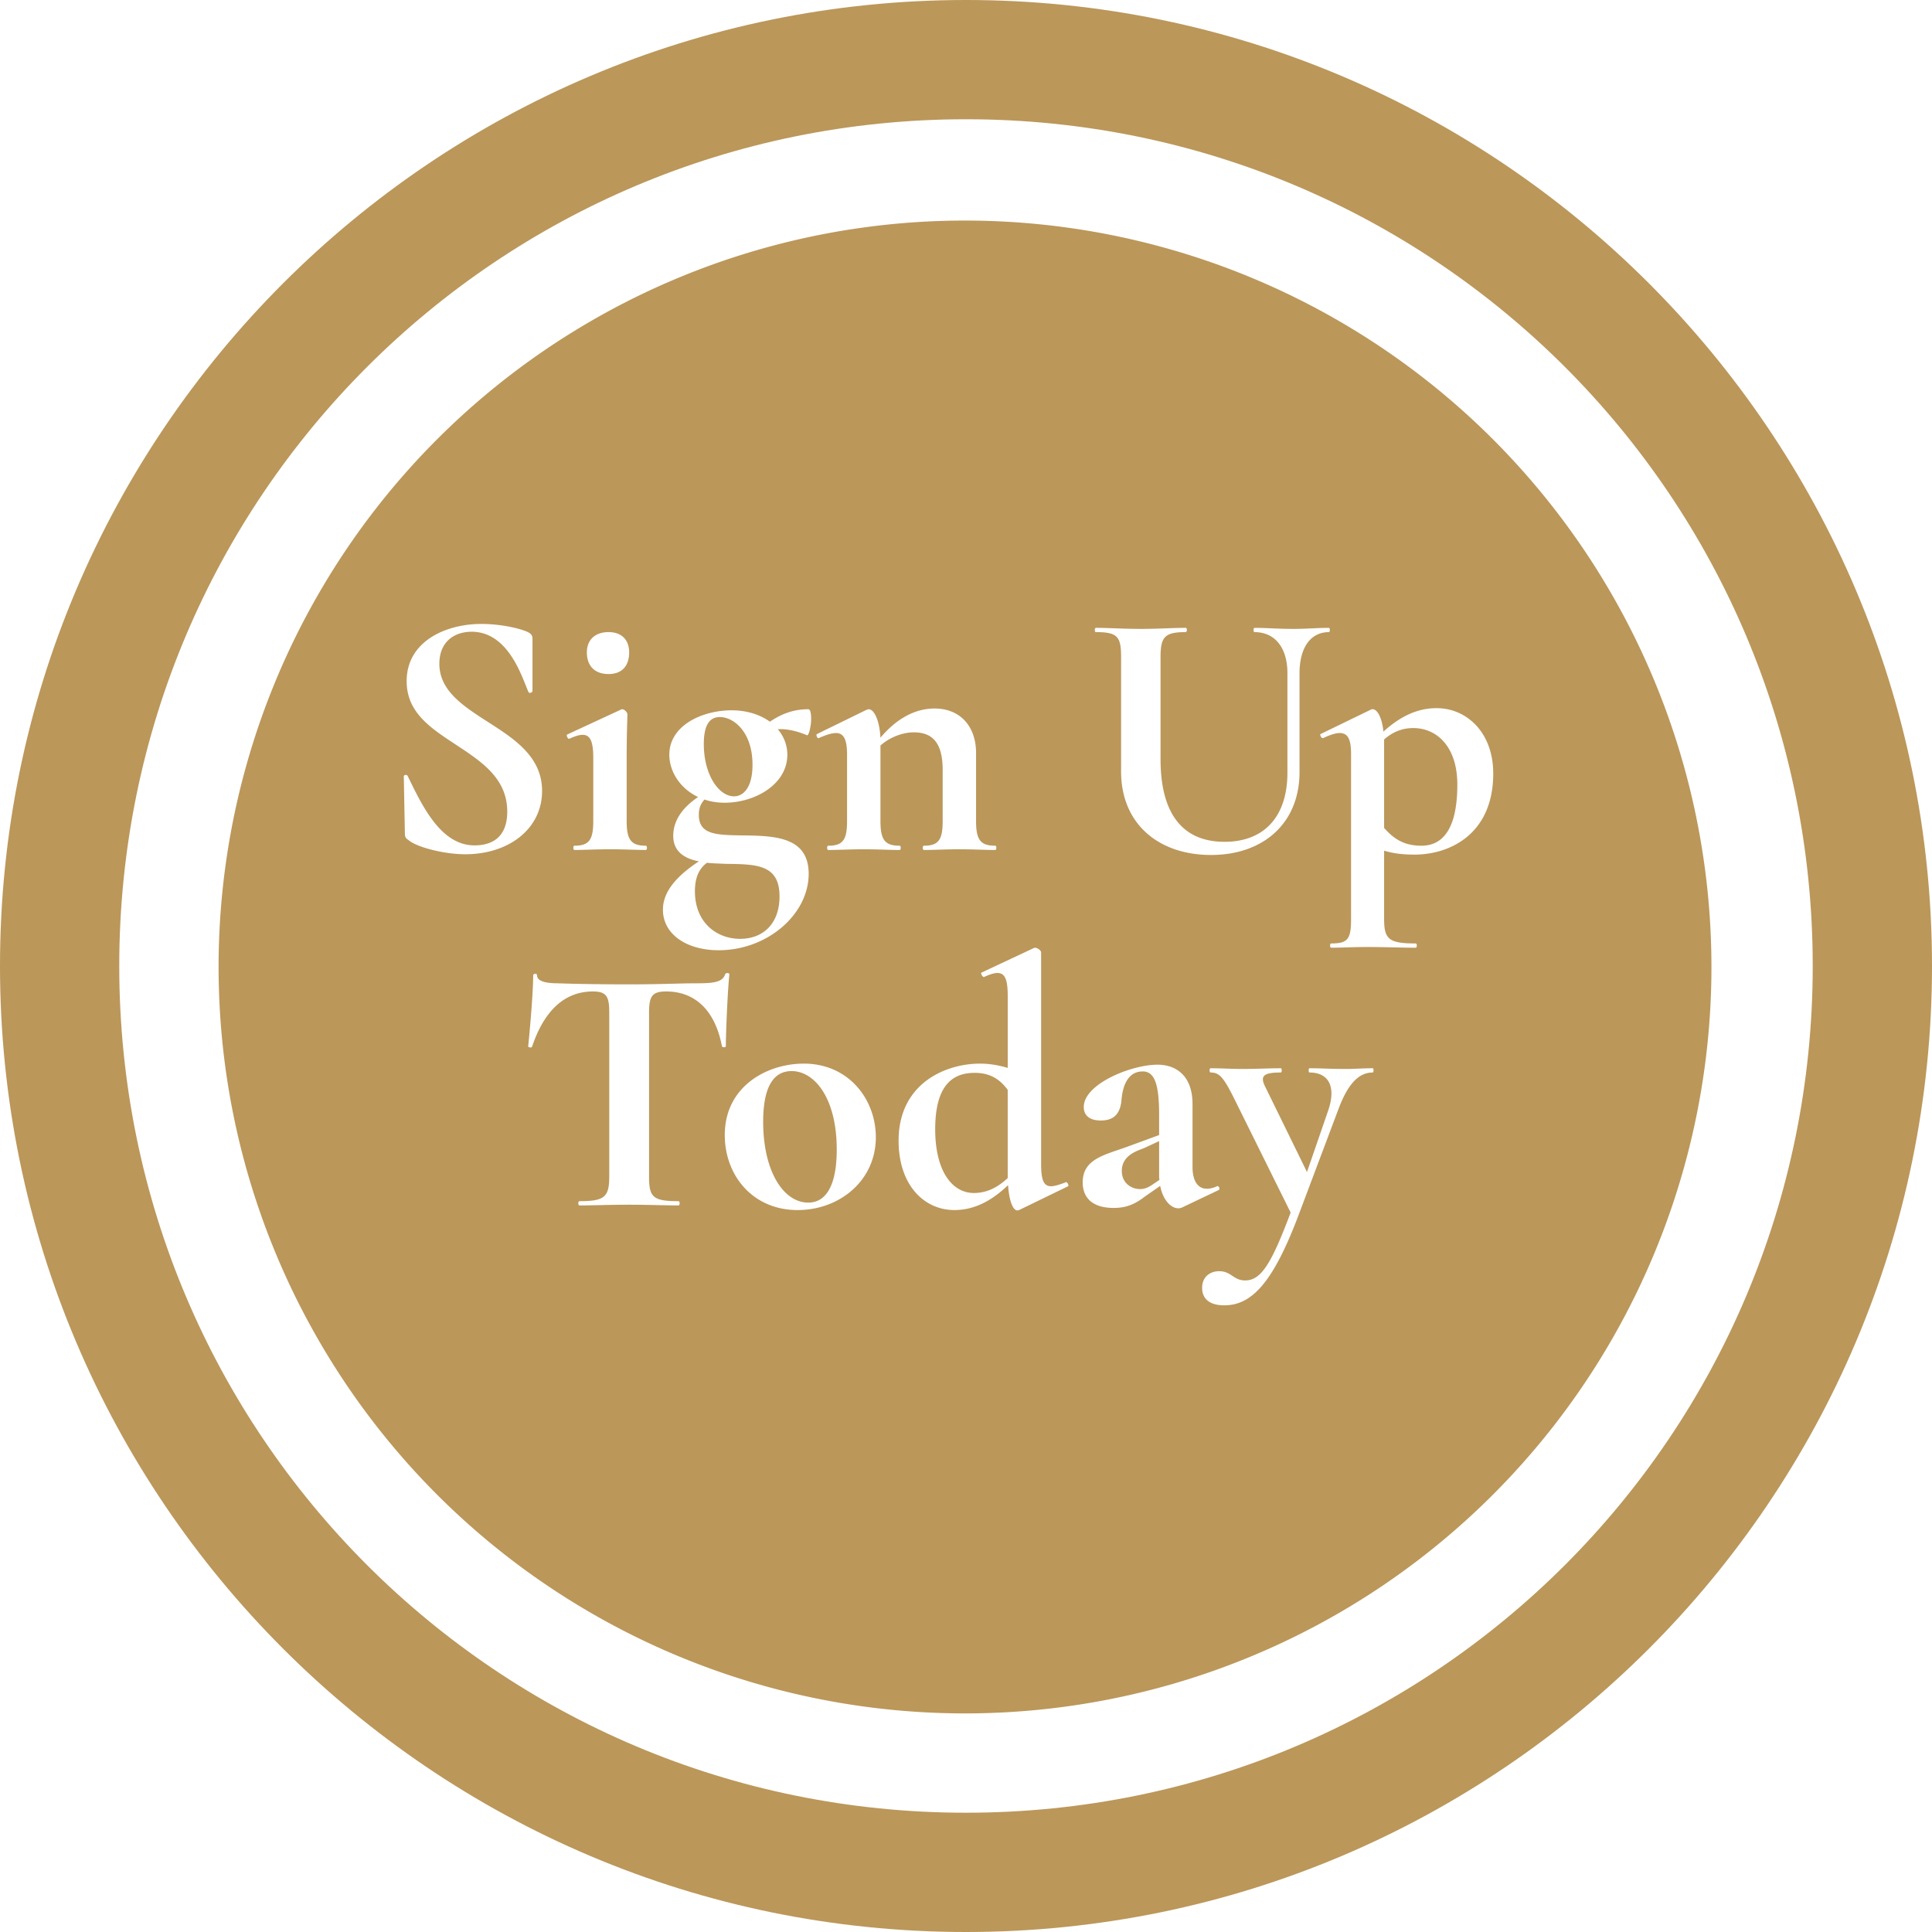
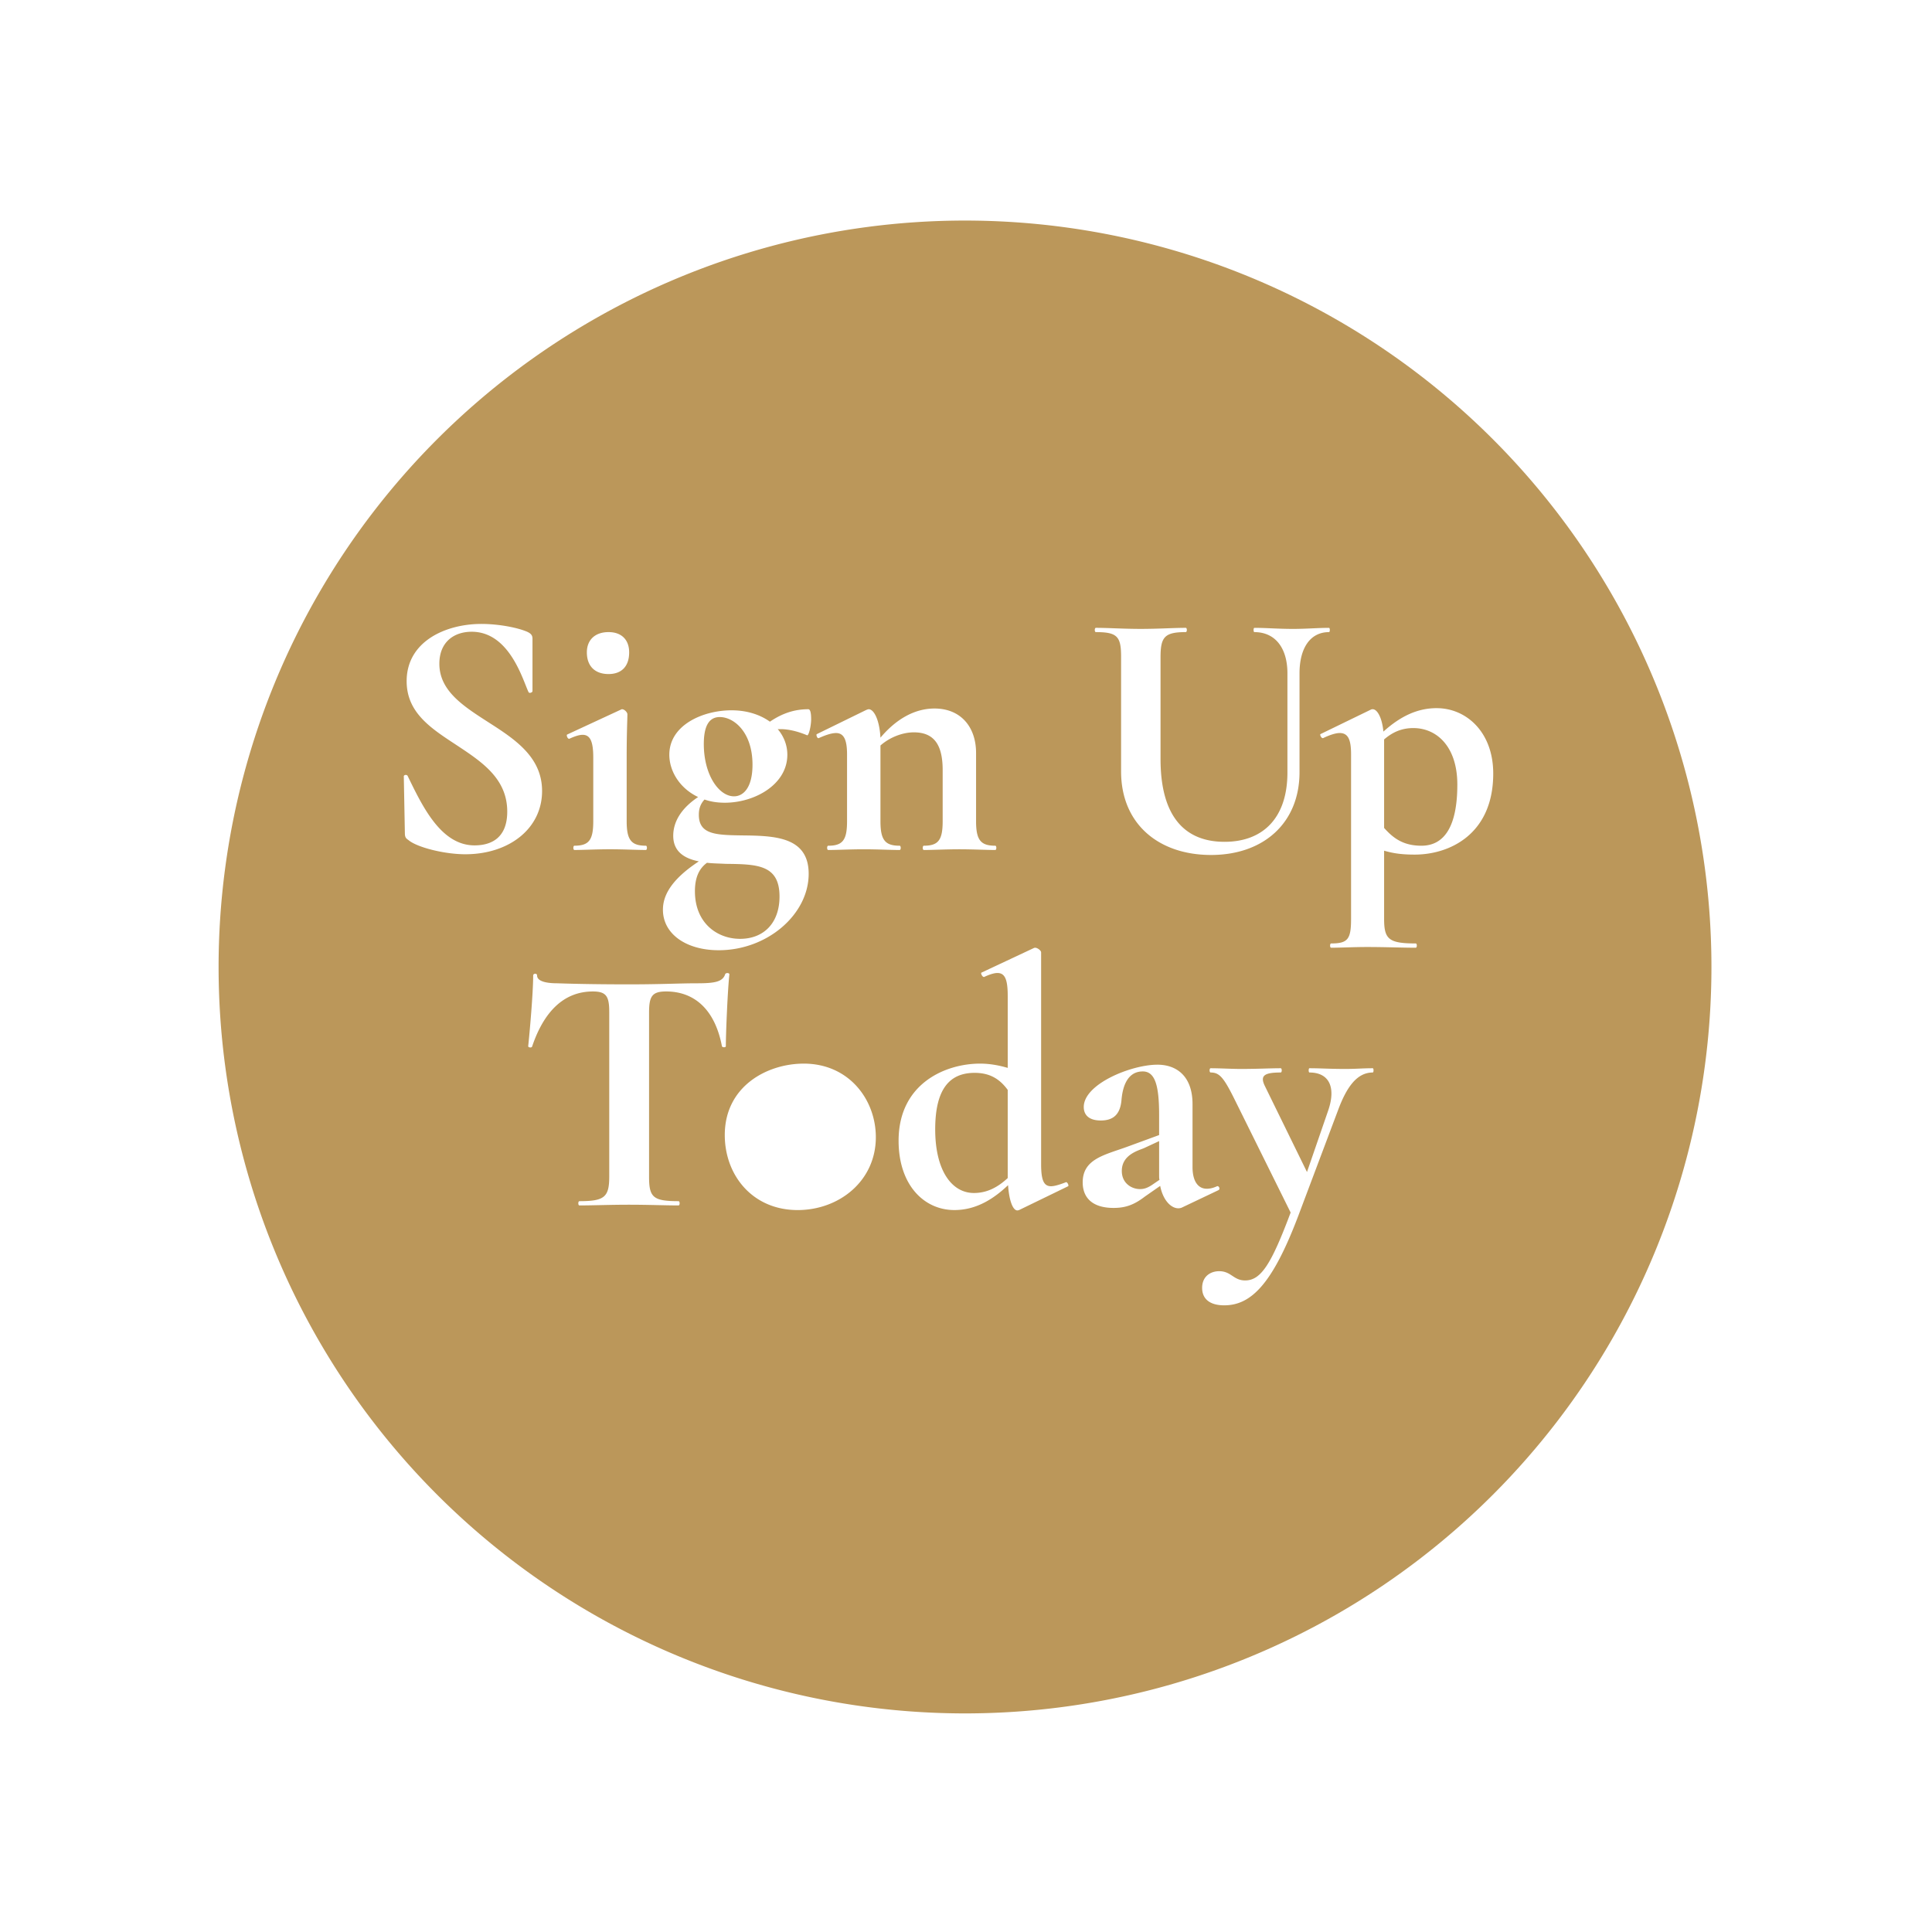
<svg xmlns="http://www.w3.org/2000/svg" id="svg894" version="1.1" viewBox="0 0 191.754 191.754" height="191.754mm" width="191.754mm">
  <defs id="defs888" />
  <g transform="translate(-8.444,-57.492)" id="layer1">
-     <path style="color:#000000;font-style:normal;font-variant:normal;font-weight:normal;font-stretch:normal;font-size:medium;line-height:normal;font-family:sans-serif;font-variant-ligatures:normal;font-variant-position:normal;font-variant-caps:normal;font-variant-numeric:normal;font-variant-alternates:normal;font-feature-settings:normal;text-indent:0;text-align:start;text-decoration:none;text-decoration-line:none;text-decoration-style:solid;text-decoration-color:#000000;letter-spacing:normal;word-spacing:normal;text-transform:none;writing-mode:lr-tb;direction:ltr;text-orientation:mixed;dominant-baseline:auto;baseline-shift:baseline;text-anchor:start;white-space:normal;shape-padding:0;clip-rule:nonzero;display:inline;overflow:visible;visibility:visible;opacity:1;isolation:auto;mix-blend-mode:normal;color-interpolation:sRGB;color-interpolation-filters:linearRGB;solid-color:#000000;solid-opacity:1;vector-effect:none;fill:#bb975a;fill-opacity:1;fill-rule:nonzero;stroke:none;stroke-width:11.837;stroke-linecap:square;stroke-linejoin:bevel;stroke-miterlimit:4;stroke-dasharray:none;stroke-dashoffset:0;stroke-opacity:1;color-rendering:auto;image-rendering:auto;shape-rendering:auto;text-rendering:auto;enable-background:accumulate" d="m 104.321,57.492 c -52.881,0 -95.877,42.996 -95.877,95.877 0,52.881 42.996,95.877 95.877,95.877 52.881,-2e-5 95.877,-42.996 95.877,-95.877 0,-52.881 -42.996,-95.877 -95.877,-95.877 z m 0,11.836 c 46.484,1e-5 84.039,37.557 84.039,84.041 0,46.484 -37.555,84.039 -84.039,84.039 -46.484,0 -84.041,-37.555 -84.041,-84.039 0,-46.484 37.557,-84.041 84.041,-84.041 z" id="path819-9-2-6-0-3" />
-     <path id="path821-2-9-3-6-6" d="M 104.224,79.383 A 74.083,74.083 0 0 0 30.14,153.467 74.083,74.083 0 0 0 104.224,227.55 74.083,74.083 0 0 0 178.307,153.467 74.083,74.083 0 0 0 104.224,79.383 Z M 56.214,119.418 c 1.693,0 3.563,0.352 4.551,0.776 0.459,0.212 0.529,0.424 0.529,0.706 v 5.186 c 0,0.141 -0.317,0.247 -0.388,0.106 -0.564,-1.164 -1.87,-5.998 -5.645,-5.998 -1.764,0 -3.21,1.023 -3.21,3.175 0,2.681 2.363,4.198 4.833,5.786 2.646,1.693 5.362,3.457 5.362,6.844 0,3.739 -3.281,6.279 -7.62,6.279 -2.117,0 -4.833,-0.705 -5.645,-1.411 -0.212,-0.141 -0.352,-0.247 -0.352,-0.67 l -0.106,-5.609 c -0.035,-0.212 0.318,-0.247 0.388,-0.07 1.446,2.963 3.281,6.879 6.632,6.879 1.623,0 3.246,-0.706 3.246,-3.352 0,-3.316 -2.576,-4.974 -5.08,-6.632 -2.469,-1.623 -4.904,-3.175 -4.904,-6.314 0,-3.951 3.881,-5.68 7.408,-5.68 z m 60.995,0.388 c 1.235,0 2.751,0.105 4.445,0.105 1.764,0 3.281,-0.105 4.48,-0.105 0.141,0 0.141,0.423 0,0.423 -2.117,0 -2.505,0.494 -2.505,2.505 v 10.089 c 0,5.786 2.469,8.22 6.35,8.22 3.881,0 6.244,-2.434 6.244,-6.879 v -9.842 c 0,-2.505 -1.199,-4.092 -3.28,-4.092 -0.106,0 -0.106,-0.423 0,-0.423 1.164,0 2.364,0.105 3.845,0.105 1.27,0 2.505,-0.105 3.563,-0.105 0.106,0 0.106,0.423 0,0.423 -1.87,0 -2.928,1.588 -2.928,4.092 v 9.807 c 0,5.009 -3.528,8.22 -8.784,8.22 -5.186,0 -8.925,-3.069 -8.925,-8.29 v -11.395 c 0,-2.011 -0.388,-2.434 -2.505,-2.434 -0.141,0 -0.141,-0.423 0,-0.423 z m -48.366,0.423 c 1.305,0 2.046,0.776 2.046,2.011 0,1.376 -0.741,2.152 -2.046,2.152 -1.341,0 -2.152,-0.776 -2.152,-2.152 0,-1.235 0.811,-2.011 2.152,-2.011 z m 82.197,7.549 c 2.928,0 5.609,2.364 5.609,6.491 0,6.032 -4.339,8.043 -7.796,8.043 -1.199,0 -2.081,-0.106 -3.034,-0.388 v 6.773 c 0,2.011 0.459,2.434 3.14,2.434 0.141,0 0.141,0.424 0,0.424 -1.341,0 -2.999,-0.071 -4.833,-0.071 -1.341,0 -2.611,0.071 -3.563,0.071 -0.141,0 -0.141,-0.424 0,-0.424 1.658,0 1.976,-0.423 1.976,-2.434 v -16.334 c 0,-1.446 -0.282,-2.117 -1.129,-2.117 -0.388,0 -0.953,0.177 -1.623,0.494 -0.176,0.106 -0.388,-0.353 -0.282,-0.388 l 5.01,-2.434 c 0.071,-0.035 0.141,-0.035 0.176,-0.035 0.423,0 0.917,0.776 1.058,2.222 1.799,-1.623 3.493,-2.328 5.292,-2.328 z m -49.847,0.035 c 2.611,0 4.127,1.834 4.127,4.41 v 6.774 c 0,1.87 0.458,2.434 1.905,2.434 0.141,0 0.141,0.423 0,0.423 -0.953,0 -2.187,-0.07 -3.563,-0.07 -1.341,0 -2.575,0.07 -3.527,0.07 -0.141,0 -0.141,-0.423 0,-0.423 1.446,0 1.87,-0.564 1.87,-2.434 v -5.08 c 0,-2.54 -0.882,-3.739 -2.858,-3.739 -1.129,0 -2.399,0.494 -3.316,1.305 v 7.514 c 0,1.87 0.459,2.434 1.905,2.434 0.141,0 0.141,0.423 0,0.423 -0.953,0 -2.187,-0.07 -3.563,-0.07 -1.341,0 -2.611,0.07 -3.528,0.07 -0.141,0 -0.141,-0.423 0,-0.423 1.446,0 1.87,-0.564 1.87,-2.434 v -6.633 c 0,-1.446 -0.317,-2.117 -1.093,-2.117 -0.423,0 -0.988,0.177 -1.693,0.494 -0.176,0.106 -0.317,-0.353 -0.211,-0.388 l 4.904,-2.399 c 0.106,-0.035 0.176,-0.07 0.246,-0.07 0.494,0 1.058,0.988 1.164,2.822 1.482,-1.764 3.316,-2.893 5.362,-2.893 z m -31.009,0.071 c 0.247,0 0.529,0.317 0.529,0.493 0,0.564 -0.071,1.799 -0.071,4.233 v 6.386 c 0,1.87 0.458,2.434 1.905,2.434 0.141,0 0.141,0.423 0,0.423 -0.953,0 -2.187,-0.07 -3.563,-0.07 -1.341,0 -2.611,0.07 -3.528,0.07 -0.141,0 -0.141,-0.423 0,-0.423 1.446,0 1.87,-0.564 1.87,-2.434 v -6.315 c 0,-1.552 -0.282,-2.258 -1.058,-2.258 -0.318,0 -0.776,0.141 -1.305,0.388 -0.176,0.071 -0.352,-0.388 -0.211,-0.423 l 5.327,-2.47 c 0.071,-0.035 0.071,-0.035 0.106,-0.035 z m 18.485,0 c 0.212,0 0.282,0.423 0.282,0.988 0,0.67 -0.247,1.729 -0.423,1.587 -0.847,-0.353 -1.764,-0.599 -2.611,-0.599 h -0.282 c 0.6,0.706 0.953,1.587 0.953,2.54 0,2.963 -3.246,4.763 -6.209,4.763 -0.741,0 -1.412,-0.106 -2.011,-0.318 -0.388,0.423 -0.564,0.882 -0.564,1.517 0,1.976 1.729,2.011 4.374,2.046 3.175,0.035 6.527,0.141 6.527,3.81 0,4.022 -4.092,7.585 -8.926,7.585 -3.246,0 -5.539,-1.623 -5.539,-4.021 0,-1.376 0.776,-2.963 3.563,-4.798 -1.411,-0.282 -2.54,-0.952 -2.54,-2.54 0,-1.376 0.776,-2.717 2.47,-3.846 -1.799,-0.847 -2.858,-2.54 -2.858,-4.198 0,-2.963 3.352,-4.41 6.174,-4.41 1.517,0 2.822,0.424 3.81,1.129 1.199,-0.811 2.399,-1.235 3.81,-1.235 z m -8.784,0.776 c -1.129,0 -1.587,0.988 -1.587,2.682 0,3.034 1.482,5.186 2.999,5.186 0.917,0 1.834,-0.847 1.834,-3.14 0,-3.21 -1.834,-4.727 -3.245,-4.727 z m 68.827,1.094 c -1.164,0 -2.081,0.423 -2.893,1.129 v 0.282 8.502 c 0.917,1.023 1.905,1.764 3.704,1.764 2.223,0 3.563,-1.835 3.563,-6.068 0,-3.739 -2.011,-5.609 -4.374,-5.609 z m -70.097,13.37 c -0.776,0.564 -1.199,1.446 -1.199,2.822 0,3.175 2.223,4.727 4.48,4.727 2.364,0 3.916,-1.588 3.916,-4.198 0,-3.175 -2.223,-3.21 -5.362,-3.245 -0.6,-0.035 -1.235,-0.035 -1.835,-0.106 z m 32.561,8.432 c 0.247,0 0.6,0.282 0.6,0.458 v 21.026 c 0,1.623 0.282,2.187 0.988,2.187 0.318,0 0.811,-0.141 1.446,-0.388 0.141,-0.106 0.353,0.317 0.247,0.388 l -4.868,2.364 c -0.106,0.035 -0.141,0.036 -0.176,0.036 -0.423,0 -0.811,-0.917 -0.917,-2.505 -1.376,1.305 -3.104,2.469 -5.327,2.469 -3.034,0 -5.539,-2.505 -5.539,-6.879 0,-5.715 4.692,-7.655 8.079,-7.655 0.988,0 1.905,0.177 2.752,0.424 v -7.126 c 0,-1.587 -0.247,-2.293 -1.023,-2.293 -0.318,0 -0.776,0.141 -1.305,0.388 -0.176,0.071 -0.388,-0.388 -0.282,-0.423 l 5.186,-2.434 c 0.071,-0.035 0.106,-0.035 0.141,-0.035 z m -30.537,2.514 c 0.101,0 0.198,0.044 0.198,0.132 -0.176,1.552 -0.353,5.926 -0.353,7.126 0,0.141 -0.352,0.141 -0.388,0 -0.706,-3.704 -2.787,-5.433 -5.539,-5.433 -1.411,0 -1.693,0.494 -1.693,2.117 v 16.263 c 0,2.046 0.388,2.434 2.928,2.434 0.141,0 0.141,0.423 0,0.423 -1.341,0 -2.963,-0.071 -4.939,-0.071 -1.87,0 -3.563,0.071 -4.904,0.071 -0.141,0 -0.141,-0.423 0,-0.423 2.469,0 2.963,-0.388 2.963,-2.434 v -16.333 c 0,-1.552 -0.282,-2.046 -1.623,-2.046 -2.893,0 -4.869,2.011 -6.033,5.468 -0.035,0.141 -0.388,0.105 -0.388,-0.036 0.141,-1.305 0.494,-5.292 0.494,-7.02 0,-0.212 0.388,-0.247 0.388,0 0,0.706 1.34,0.776 2.011,0.776 2.011,0.071 4.445,0.106 7.091,0.106 3.281,0 4.974,-0.106 6.808,-0.106 1.693,0 2.505,-0.141 2.752,-0.882 0.018,-0.088 0.123,-0.132 0.225,-0.132 z m 7.572,8.987 c 4.516,0 7.161,3.599 7.161,7.303 0,4.339 -3.634,7.232 -7.761,7.232 -4.48,0 -7.232,-3.457 -7.232,-7.443 0,-4.868 4.233,-7.091 7.832,-7.091 z m 35.101,0.106 c 1.94,0 3.492,1.164 3.492,3.916 v 6.244 c 0,1.376 0.529,2.152 1.411,2.152 0.318,0 0.635,-0.071 1.023,-0.247 0.176,-0.07 0.353,0.282 0.141,0.388 l -3.634,1.729 c -0.071,0.035 -0.211,0.071 -0.352,0.071 -0.706,0 -1.517,-0.776 -1.799,-2.223 l -1.517,1.058 c -1.058,0.811 -1.905,1.129 -3.105,1.129 -2.081,0 -3.069,-0.988 -3.069,-2.54 0,-2.328 2.187,-2.717 4.41,-3.528 l 3.175,-1.164 v -2.011 c 0,-2.963 -0.423,-4.304 -1.623,-4.304 -1.764,0 -2.046,2.011 -2.117,2.893 -0.141,1.446 -0.882,1.976 -2.046,1.976 -1.235,0 -1.693,-0.6 -1.693,-1.34 0,-2.293 4.727,-4.198 7.302,-4.198 z m 5.292,0.353 c 0.953,0 2.046,0.07 2.998,0.07 1.693,0 2.893,-0.07 3.951,-0.07 0.141,0 0.141,0.423 0,0.423 -1.658,0 -2.081,0.318 -1.552,1.376 l 4.163,8.502 2.117,-6.139 c 0.776,-2.293 0.071,-3.739 -1.87,-3.739 -0.106,0 -0.106,-0.423 0,-0.423 1.129,0 1.94,0.07 3.563,0.07 1.129,0 1.693,-0.07 2.716,-0.07 0.106,0 0.106,0.423 0,0.423 -1.587,0 -2.61,1.482 -3.457,3.775 l -3.916,10.407 c -2.575,6.809 -4.692,8.926 -7.373,8.926 -1.376,0 -2.187,-0.6 -2.187,-1.729 0,-1.129 0.812,-1.658 1.693,-1.658 1.199,0 1.411,0.917 2.576,0.917 1.587,0 2.61,-1.658 4.515,-6.738 l -5.645,-11.395 c -1.023,-2.046 -1.446,-2.505 -2.293,-2.505 -0.141,0 -0.141,-0.423 0,-0.423 z m -41.592,0.282 c -1.834,0 -2.823,1.623 -2.823,5.045 0,4.833 1.976,8.008 4.48,8.008 1.87,0 2.823,-1.905 2.823,-5.257 0,-5.151 -2.223,-7.796 -4.48,-7.796 z m 18.168,0.176 c -2.399,0 -3.916,1.482 -3.916,5.609 0,4.057 1.623,6.315 3.845,6.315 1.341,0 2.399,-0.6 3.352,-1.482 v -0.176 -8.573 c -0.847,-1.164 -1.87,-1.693 -3.281,-1.693 z m 18.309,6.774 -1.517,0.705 c -0.6,0.247 -2.187,0.67 -2.187,2.258 0,1.235 0.988,1.799 1.799,1.799 0.353,0 0.67,-0.071 1.164,-0.388 l 0.776,-0.529 c -0.035,-0.141 -0.035,-0.282 -0.035,-0.459 z" style="opacity:1;fill:#bb975a;fill-opacity:1;stroke:none;stroke-width:2.667;stroke-linecap:square;stroke-linejoin:bevel;stroke-miterlimit:4;stroke-dasharray:none;stroke-dashoffset:0;stroke-opacity:1" />
+     <path id="path821-2-9-3-6-6" d="M 104.224,79.383 A 74.083,74.083 0 0 0 30.14,153.467 74.083,74.083 0 0 0 104.224,227.55 74.083,74.083 0 0 0 178.307,153.467 74.083,74.083 0 0 0 104.224,79.383 Z M 56.214,119.418 c 1.693,0 3.563,0.352 4.551,0.776 0.459,0.212 0.529,0.424 0.529,0.706 v 5.186 c 0,0.141 -0.317,0.247 -0.388,0.106 -0.564,-1.164 -1.87,-5.998 -5.645,-5.998 -1.764,0 -3.21,1.023 -3.21,3.175 0,2.681 2.363,4.198 4.833,5.786 2.646,1.693 5.362,3.457 5.362,6.844 0,3.739 -3.281,6.279 -7.62,6.279 -2.117,0 -4.833,-0.705 -5.645,-1.411 -0.212,-0.141 -0.352,-0.247 -0.352,-0.67 l -0.106,-5.609 c -0.035,-0.212 0.318,-0.247 0.388,-0.07 1.446,2.963 3.281,6.879 6.632,6.879 1.623,0 3.246,-0.706 3.246,-3.352 0,-3.316 -2.576,-4.974 -5.08,-6.632 -2.469,-1.623 -4.904,-3.175 -4.904,-6.314 0,-3.951 3.881,-5.68 7.408,-5.68 z m 60.995,0.388 c 1.235,0 2.751,0.105 4.445,0.105 1.764,0 3.281,-0.105 4.48,-0.105 0.141,0 0.141,0.423 0,0.423 -2.117,0 -2.505,0.494 -2.505,2.505 v 10.089 c 0,5.786 2.469,8.22 6.35,8.22 3.881,0 6.244,-2.434 6.244,-6.879 v -9.842 c 0,-2.505 -1.199,-4.092 -3.28,-4.092 -0.106,0 -0.106,-0.423 0,-0.423 1.164,0 2.364,0.105 3.845,0.105 1.27,0 2.505,-0.105 3.563,-0.105 0.106,0 0.106,0.423 0,0.423 -1.87,0 -2.928,1.588 -2.928,4.092 v 9.807 c 0,5.009 -3.528,8.22 -8.784,8.22 -5.186,0 -8.925,-3.069 -8.925,-8.29 v -11.395 c 0,-2.011 -0.388,-2.434 -2.505,-2.434 -0.141,0 -0.141,-0.423 0,-0.423 z m -48.366,0.423 c 1.305,0 2.046,0.776 2.046,2.011 0,1.376 -0.741,2.152 -2.046,2.152 -1.341,0 -2.152,-0.776 -2.152,-2.152 0,-1.235 0.811,-2.011 2.152,-2.011 z m 82.197,7.549 c 2.928,0 5.609,2.364 5.609,6.491 0,6.032 -4.339,8.043 -7.796,8.043 -1.199,0 -2.081,-0.106 -3.034,-0.388 v 6.773 c 0,2.011 0.459,2.434 3.14,2.434 0.141,0 0.141,0.424 0,0.424 -1.341,0 -2.999,-0.071 -4.833,-0.071 -1.341,0 -2.611,0.071 -3.563,0.071 -0.141,0 -0.141,-0.424 0,-0.424 1.658,0 1.976,-0.423 1.976,-2.434 v -16.334 c 0,-1.446 -0.282,-2.117 -1.129,-2.117 -0.388,0 -0.953,0.177 -1.623,0.494 -0.176,0.106 -0.388,-0.353 -0.282,-0.388 l 5.01,-2.434 c 0.071,-0.035 0.141,-0.035 0.176,-0.035 0.423,0 0.917,0.776 1.058,2.222 1.799,-1.623 3.493,-2.328 5.292,-2.328 z m -49.847,0.035 c 2.611,0 4.127,1.834 4.127,4.41 v 6.774 c 0,1.87 0.458,2.434 1.905,2.434 0.141,0 0.141,0.423 0,0.423 -0.953,0 -2.187,-0.07 -3.563,-0.07 -1.341,0 -2.575,0.07 -3.527,0.07 -0.141,0 -0.141,-0.423 0,-0.423 1.446,0 1.87,-0.564 1.87,-2.434 v -5.08 c 0,-2.54 -0.882,-3.739 -2.858,-3.739 -1.129,0 -2.399,0.494 -3.316,1.305 v 7.514 c 0,1.87 0.459,2.434 1.905,2.434 0.141,0 0.141,0.423 0,0.423 -0.953,0 -2.187,-0.07 -3.563,-0.07 -1.341,0 -2.611,0.07 -3.528,0.07 -0.141,0 -0.141,-0.423 0,-0.423 1.446,0 1.87,-0.564 1.87,-2.434 v -6.633 c 0,-1.446 -0.317,-2.117 -1.093,-2.117 -0.423,0 -0.988,0.177 -1.693,0.494 -0.176,0.106 -0.317,-0.353 -0.211,-0.388 l 4.904,-2.399 c 0.106,-0.035 0.176,-0.07 0.246,-0.07 0.494,0 1.058,0.988 1.164,2.822 1.482,-1.764 3.316,-2.893 5.362,-2.893 z m -31.009,0.071 c 0.247,0 0.529,0.317 0.529,0.493 0,0.564 -0.071,1.799 -0.071,4.233 v 6.386 c 0,1.87 0.458,2.434 1.905,2.434 0.141,0 0.141,0.423 0,0.423 -0.953,0 -2.187,-0.07 -3.563,-0.07 -1.341,0 -2.611,0.07 -3.528,0.07 -0.141,0 -0.141,-0.423 0,-0.423 1.446,0 1.87,-0.564 1.87,-2.434 v -6.315 c 0,-1.552 -0.282,-2.258 -1.058,-2.258 -0.318,0 -0.776,0.141 -1.305,0.388 -0.176,0.071 -0.352,-0.388 -0.211,-0.423 l 5.327,-2.47 c 0.071,-0.035 0.071,-0.035 0.106,-0.035 z m 18.485,0 c 0.212,0 0.282,0.423 0.282,0.988 0,0.67 -0.247,1.729 -0.423,1.587 -0.847,-0.353 -1.764,-0.599 -2.611,-0.599 h -0.282 c 0.6,0.706 0.953,1.587 0.953,2.54 0,2.963 -3.246,4.763 -6.209,4.763 -0.741,0 -1.412,-0.106 -2.011,-0.318 -0.388,0.423 -0.564,0.882 -0.564,1.517 0,1.976 1.729,2.011 4.374,2.046 3.175,0.035 6.527,0.141 6.527,3.81 0,4.022 -4.092,7.585 -8.926,7.585 -3.246,0 -5.539,-1.623 -5.539,-4.021 0,-1.376 0.776,-2.963 3.563,-4.798 -1.411,-0.282 -2.54,-0.952 -2.54,-2.54 0,-1.376 0.776,-2.717 2.47,-3.846 -1.799,-0.847 -2.858,-2.54 -2.858,-4.198 0,-2.963 3.352,-4.41 6.174,-4.41 1.517,0 2.822,0.424 3.81,1.129 1.199,-0.811 2.399,-1.235 3.81,-1.235 z m -8.784,0.776 c -1.129,0 -1.587,0.988 -1.587,2.682 0,3.034 1.482,5.186 2.999,5.186 0.917,0 1.834,-0.847 1.834,-3.14 0,-3.21 -1.834,-4.727 -3.245,-4.727 z m 68.827,1.094 c -1.164,0 -2.081,0.423 -2.893,1.129 v 0.282 8.502 c 0.917,1.023 1.905,1.764 3.704,1.764 2.223,0 3.563,-1.835 3.563,-6.068 0,-3.739 -2.011,-5.609 -4.374,-5.609 z m -70.097,13.37 c -0.776,0.564 -1.199,1.446 -1.199,2.822 0,3.175 2.223,4.727 4.48,4.727 2.364,0 3.916,-1.588 3.916,-4.198 0,-3.175 -2.223,-3.21 -5.362,-3.245 -0.6,-0.035 -1.235,-0.035 -1.835,-0.106 z m 32.561,8.432 c 0.247,0 0.6,0.282 0.6,0.458 v 21.026 c 0,1.623 0.282,2.187 0.988,2.187 0.318,0 0.811,-0.141 1.446,-0.388 0.141,-0.106 0.353,0.317 0.247,0.388 l -4.868,2.364 c -0.106,0.035 -0.141,0.036 -0.176,0.036 -0.423,0 -0.811,-0.917 -0.917,-2.505 -1.376,1.305 -3.104,2.469 -5.327,2.469 -3.034,0 -5.539,-2.505 -5.539,-6.879 0,-5.715 4.692,-7.655 8.079,-7.655 0.988,0 1.905,0.177 2.752,0.424 v -7.126 c 0,-1.587 -0.247,-2.293 -1.023,-2.293 -0.318,0 -0.776,0.141 -1.305,0.388 -0.176,0.071 -0.388,-0.388 -0.282,-0.423 l 5.186,-2.434 c 0.071,-0.035 0.106,-0.035 0.141,-0.035 z m -30.537,2.514 c 0.101,0 0.198,0.044 0.198,0.132 -0.176,1.552 -0.353,5.926 -0.353,7.126 0,0.141 -0.352,0.141 -0.388,0 -0.706,-3.704 -2.787,-5.433 -5.539,-5.433 -1.411,0 -1.693,0.494 -1.693,2.117 v 16.263 c 0,2.046 0.388,2.434 2.928,2.434 0.141,0 0.141,0.423 0,0.423 -1.341,0 -2.963,-0.071 -4.939,-0.071 -1.87,0 -3.563,0.071 -4.904,0.071 -0.141,0 -0.141,-0.423 0,-0.423 2.469,0 2.963,-0.388 2.963,-2.434 v -16.333 c 0,-1.552 -0.282,-2.046 -1.623,-2.046 -2.893,0 -4.869,2.011 -6.033,5.468 -0.035,0.141 -0.388,0.105 -0.388,-0.036 0.141,-1.305 0.494,-5.292 0.494,-7.02 0,-0.212 0.388,-0.247 0.388,0 0,0.706 1.34,0.776 2.011,0.776 2.011,0.071 4.445,0.106 7.091,0.106 3.281,0 4.974,-0.106 6.808,-0.106 1.693,0 2.505,-0.141 2.752,-0.882 0.018,-0.088 0.123,-0.132 0.225,-0.132 z m 7.572,8.987 c 4.516,0 7.161,3.599 7.161,7.303 0,4.339 -3.634,7.232 -7.761,7.232 -4.48,0 -7.232,-3.457 -7.232,-7.443 0,-4.868 4.233,-7.091 7.832,-7.091 z m 35.101,0.106 c 1.94,0 3.492,1.164 3.492,3.916 v 6.244 c 0,1.376 0.529,2.152 1.411,2.152 0.318,0 0.635,-0.071 1.023,-0.247 0.176,-0.07 0.353,0.282 0.141,0.388 l -3.634,1.729 c -0.071,0.035 -0.211,0.071 -0.352,0.071 -0.706,0 -1.517,-0.776 -1.799,-2.223 l -1.517,1.058 c -1.058,0.811 -1.905,1.129 -3.105,1.129 -2.081,0 -3.069,-0.988 -3.069,-2.54 0,-2.328 2.187,-2.717 4.41,-3.528 l 3.175,-1.164 v -2.011 c 0,-2.963 -0.423,-4.304 -1.623,-4.304 -1.764,0 -2.046,2.011 -2.117,2.893 -0.141,1.446 -0.882,1.976 -2.046,1.976 -1.235,0 -1.693,-0.6 -1.693,-1.34 0,-2.293 4.727,-4.198 7.302,-4.198 z m 5.292,0.353 c 0.953,0 2.046,0.07 2.998,0.07 1.693,0 2.893,-0.07 3.951,-0.07 0.141,0 0.141,0.423 0,0.423 -1.658,0 -2.081,0.318 -1.552,1.376 l 4.163,8.502 2.117,-6.139 c 0.776,-2.293 0.071,-3.739 -1.87,-3.739 -0.106,0 -0.106,-0.423 0,-0.423 1.129,0 1.94,0.07 3.563,0.07 1.129,0 1.693,-0.07 2.716,-0.07 0.106,0 0.106,0.423 0,0.423 -1.587,0 -2.61,1.482 -3.457,3.775 l -3.916,10.407 c -2.575,6.809 -4.692,8.926 -7.373,8.926 -1.376,0 -2.187,-0.6 -2.187,-1.729 0,-1.129 0.812,-1.658 1.693,-1.658 1.199,0 1.411,0.917 2.576,0.917 1.587,0 2.61,-1.658 4.515,-6.738 l -5.645,-11.395 c -1.023,-2.046 -1.446,-2.505 -2.293,-2.505 -0.141,0 -0.141,-0.423 0,-0.423 z m -41.592,0.282 z m 18.168,0.176 c -2.399,0 -3.916,1.482 -3.916,5.609 0,4.057 1.623,6.315 3.845,6.315 1.341,0 2.399,-0.6 3.352,-1.482 v -0.176 -8.573 c -0.847,-1.164 -1.87,-1.693 -3.281,-1.693 z m 18.309,6.774 -1.517,0.705 c -0.6,0.247 -2.187,0.67 -2.187,2.258 0,1.235 0.988,1.799 1.799,1.799 0.353,0 0.67,-0.071 1.164,-0.388 l 0.776,-0.529 c -0.035,-0.141 -0.035,-0.282 -0.035,-0.459 z" style="opacity:1;fill:#bb975a;fill-opacity:1;stroke:none;stroke-width:2.667;stroke-linecap:square;stroke-linejoin:bevel;stroke-miterlimit:4;stroke-dasharray:none;stroke-dashoffset:0;stroke-opacity:1" />
  </g>
</svg>